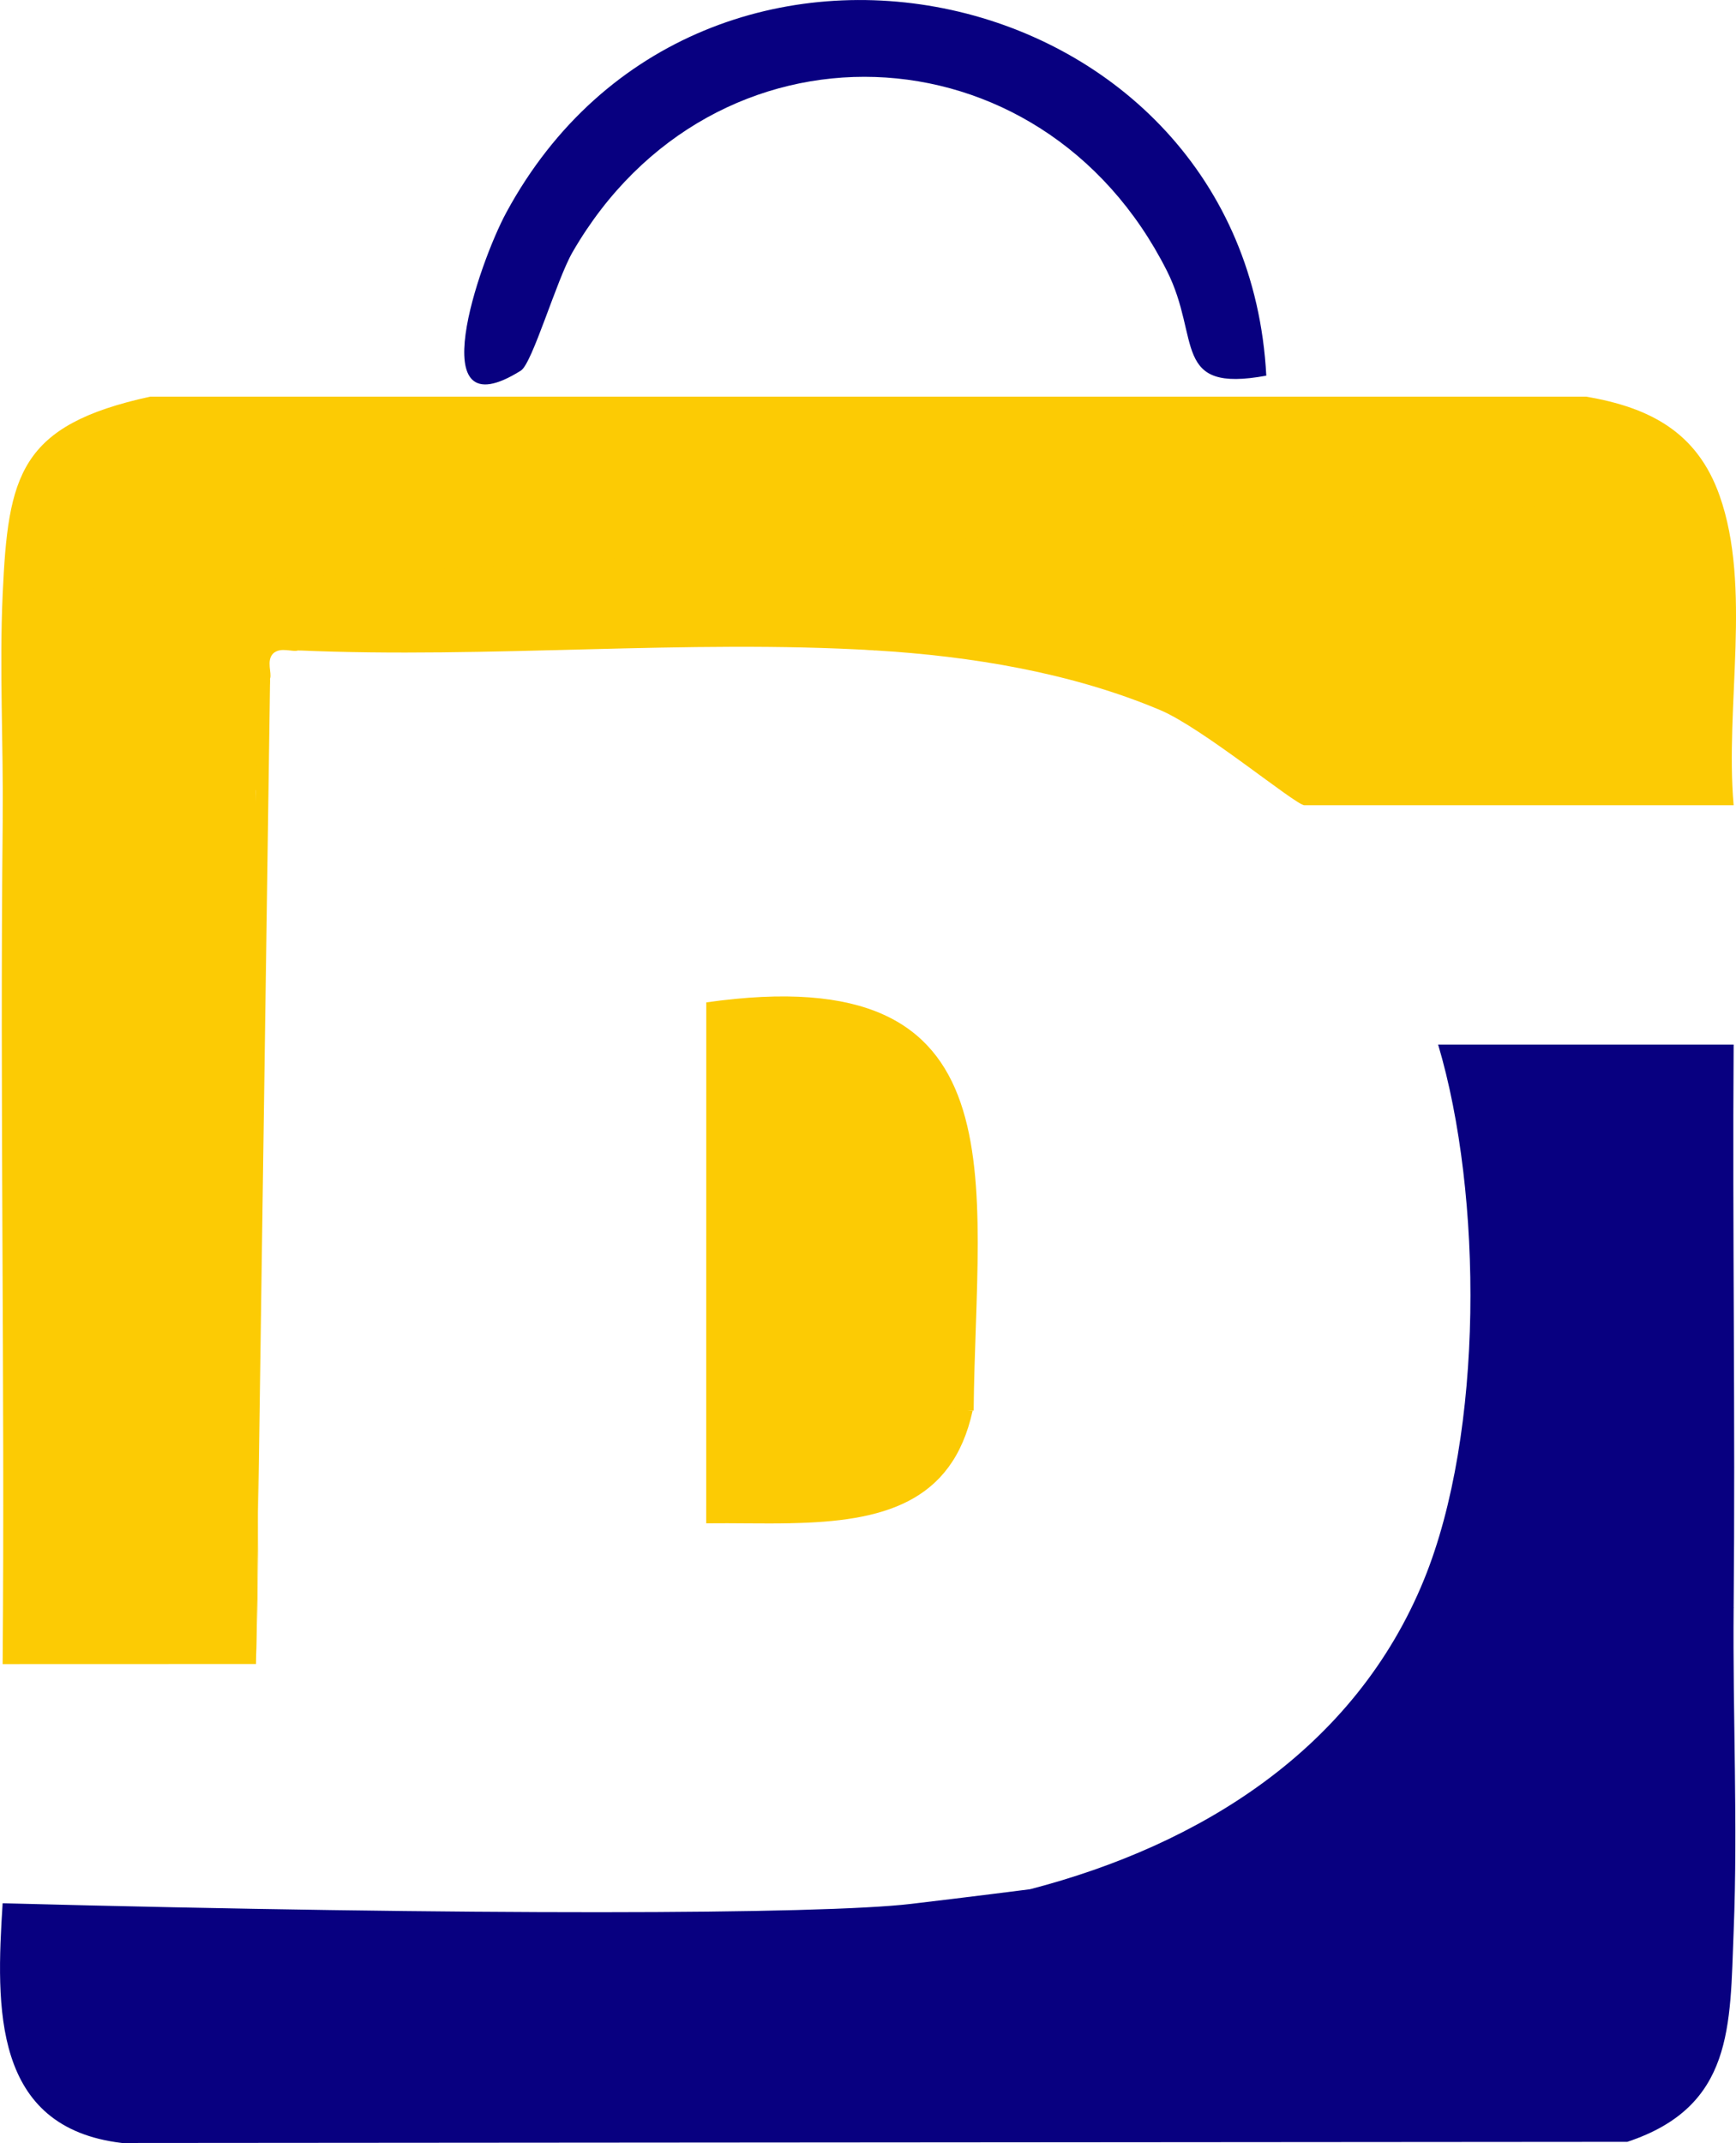
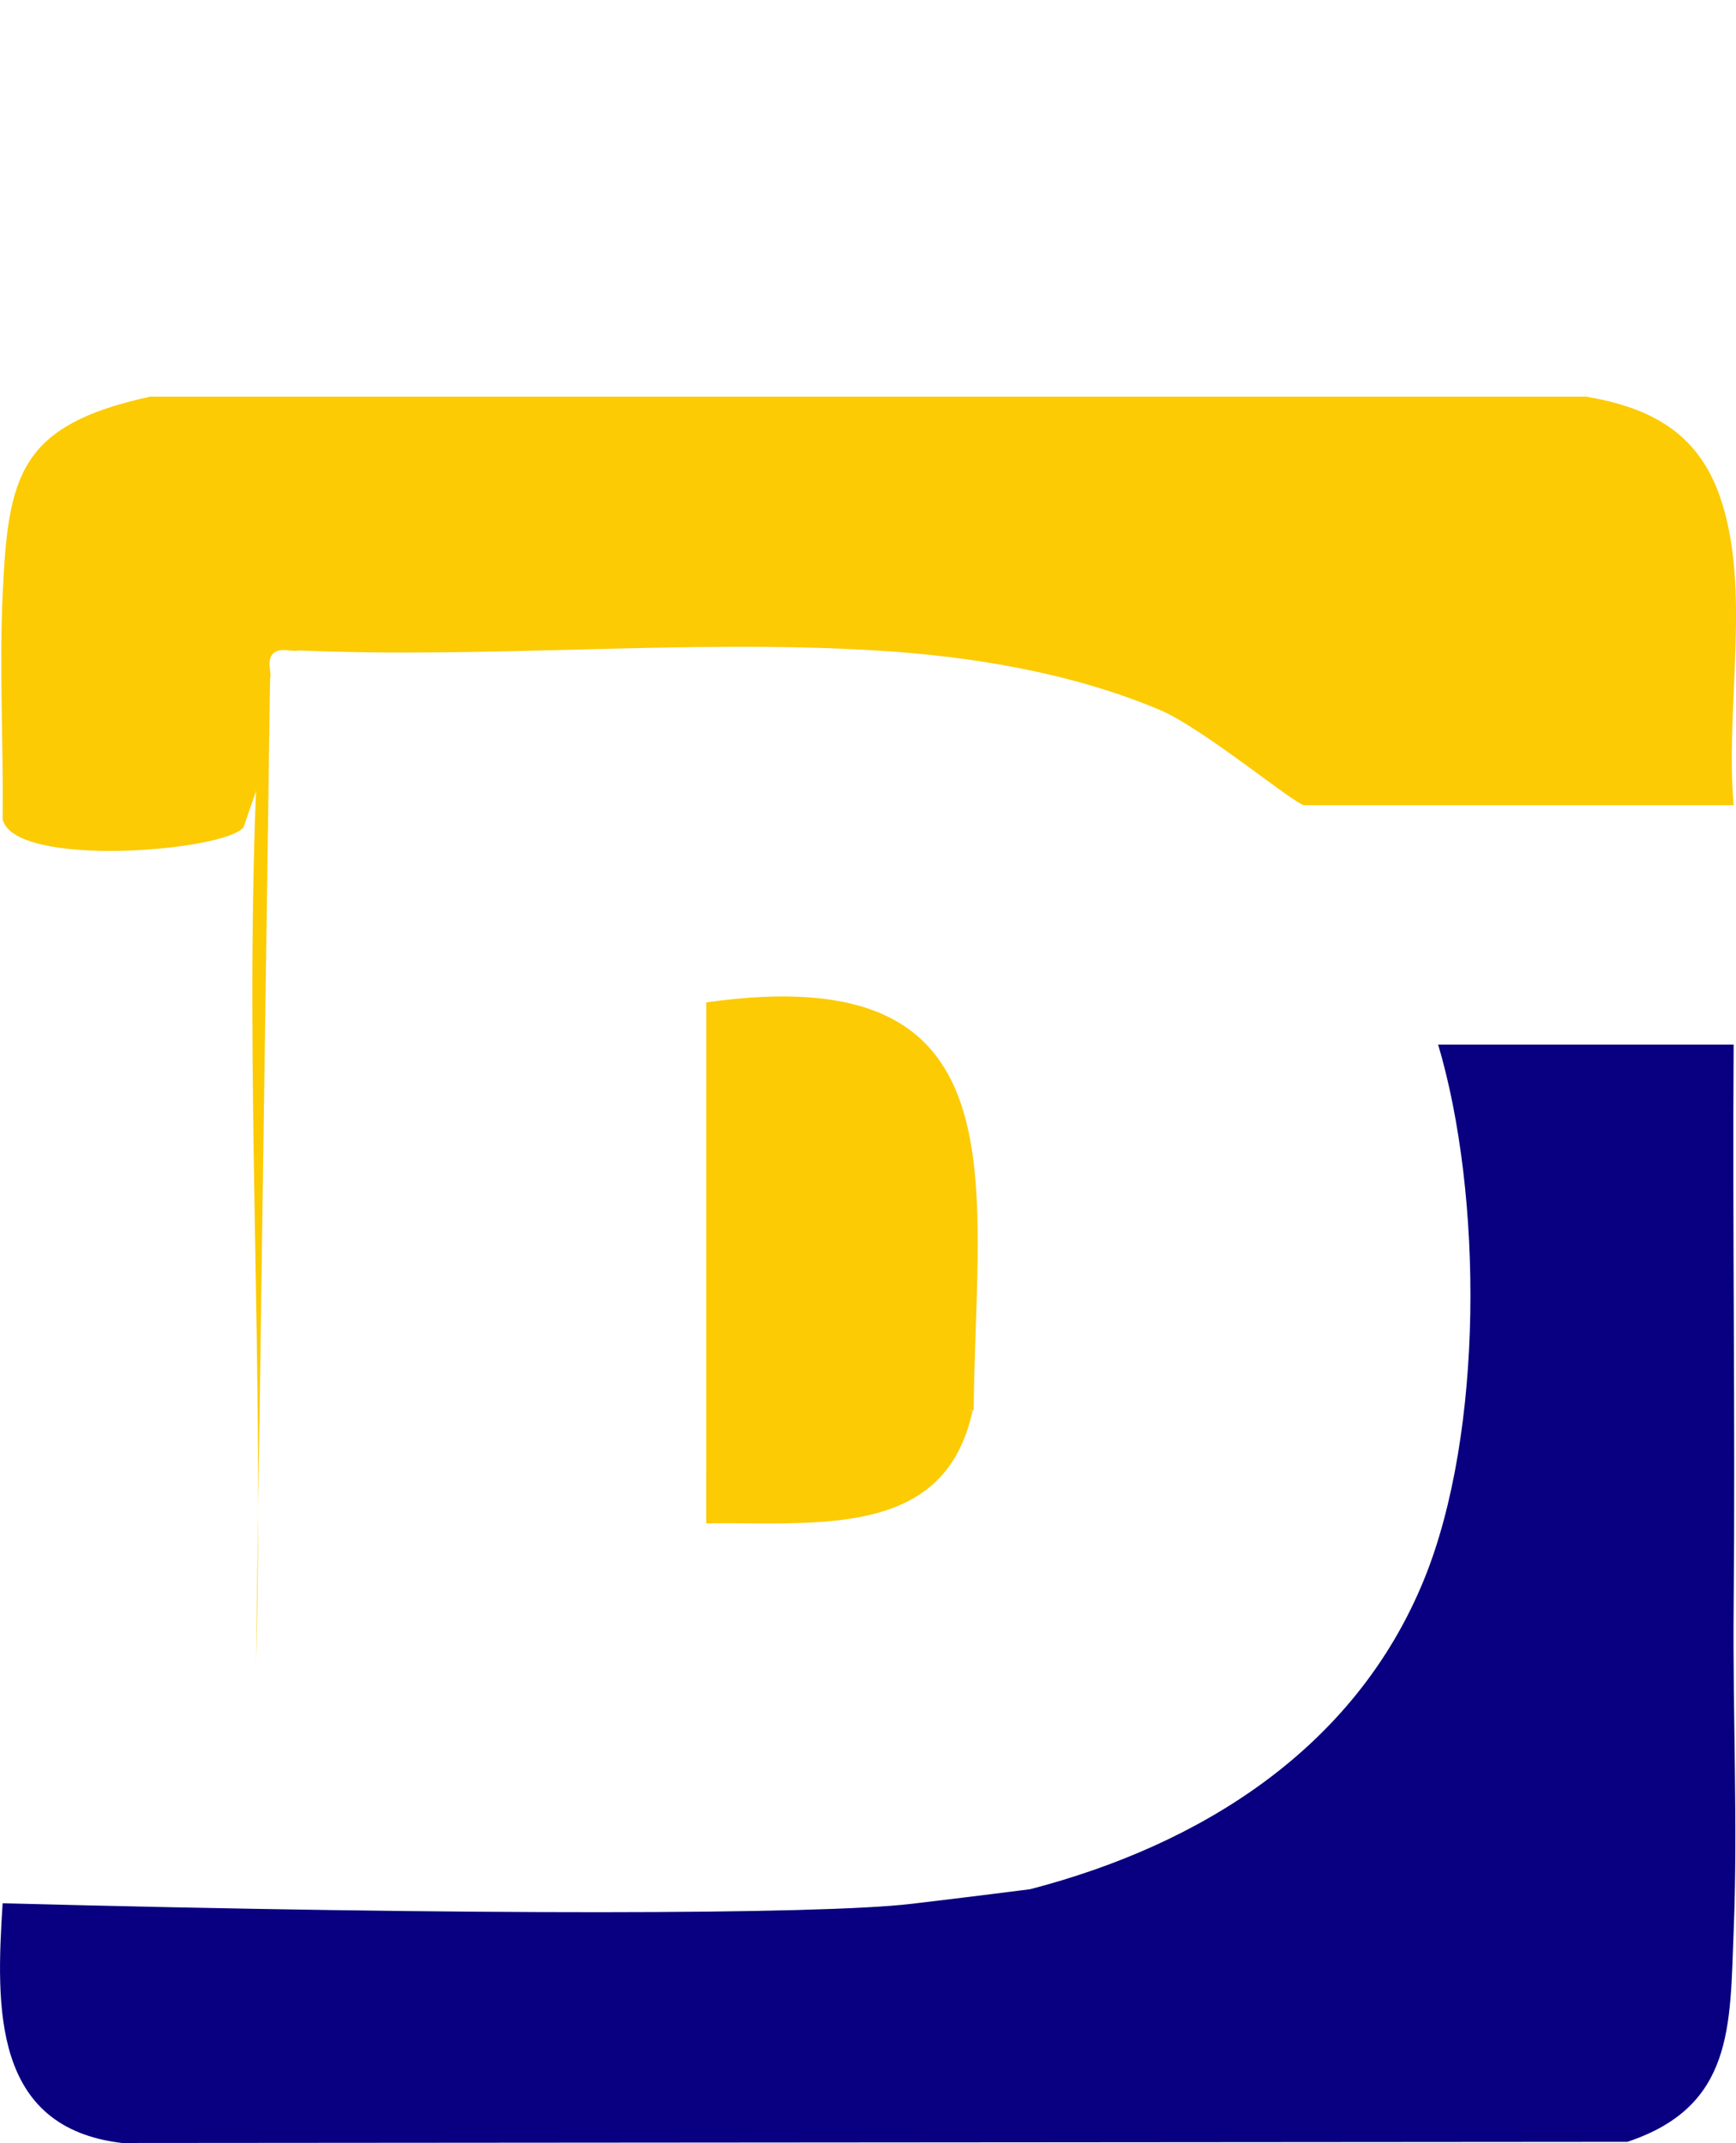
<svg xmlns="http://www.w3.org/2000/svg" id="Layer_2" data-name="Layer 2" viewBox="0 0 435.01 536.8">
  <defs>
    <style>
      .cls-1 {
        fill: #080080;
      }

      .cls-2 {
        fill: #fccb04;
      }
    </style>
  </defs>
  <g id="Layer_1-2" data-name="Layer 1">
    <g>
      <path class="cls-1" d="M258.1,473.24c12.78-1.63,23.71-3.1,32.15-4.27,44.33,6.62,89.15,11.23,134.18,8.71l9.99,6.14c-.95,23.68.06,43.84-26.64,52.69l-377.21.29c-32.49-3.83-31.59-33.9-29.91-60.05,118.12,3.1,205.02,2.82,227.6.16,13.69-1.61,29.84-3.67,29.84-3.67Z" />
      <path class="cls-2" d="M430.89,124.13c8.13,22.96,1.34,52.68,3.53,77.58h-107.55c-2.16,0-25.47-19.34-36.12-23.83-22.26-9.39-47.39-13.52-71.44-14.96-46.51-5.12-97.43-3.02-144.58,0-1.37.52-4.4-.97-6.28.77-1.78,1.79-.28,4.95-.77,6.28-.91,9.66-2.08,19.06-3.53,28.21l-3.12,9.05c-4.76,6.05-57.47,10.33-60.36-2,.2-18.7-.85-37.77,0-56.42l2.03-7.18c141.46-9.29,282.66-16.67,423.61-22.13l4.57,4.63Z" />
      <path class="cls-2" d="M430.89,124.13L.67,148.81c1.36-29.76,4.13-42.3,36.95-49.45h359.85c16.1,2.73,27.84,9,33.42,24.77Z" />
-       <path class="cls-2" d="M64.15,416.82l-63.49.02c.58-70.47-.72-141.14.02-211.6,21.17-1.65,44.74,5.26,63.47-7.05,1.12,72.82,1.12,145.7,0,218.64Z" />
      <path class="cls-1" d="M356.84,395.66c14.99-36.76,14.73-96.36,3.53-134h74.05c-.32,46.96.44,94.1,0,141.06l-5.86,6.92c-17.75,2.4-66.42,4.2-71.72-13.97Z" />
      <path class="cls-1" d="M434.42,402.71c-.25,26.91,1.08,54.25,0,81.11-24.8,2.92-53.51,1.36-79.29-.06-29.66-1.63-68.42-9.7-97.03-10.52,42.73-11.09,81.45-35.18,98.74-77.58,24.42,11.07,51.62,6.05,77.58,7.05Z" />
      <path class="cls-2" d="M243.99,353.34c-1.16-.12-2.36.09-3.53,0-4.4,6.67-13.21,7.92-26.43,3.75-9.02-1.84-12.14,4.51-9.36,19.06l-6.53,5.41c-7.04.15-14.15-.07-21.18.02l.02-130.49c80.06-11.39,67.55,44.3,67,102.27Z" />
-       <path class="cls-1" d="M317.31,94.1c-23.89,4.39-16.31-9.2-24.9-26.25-31.48-62.46-113.82-65.48-148.94-4.69-4.01,6.95-10.07,27.87-12.94,29.67-25.26,15.85-10.5-26.98-3.64-39.63,48.65-89.75,185.16-59.1,190.42,40.91Z" />
      <path class="cls-2" d="M64.15,416.82c2.15-72.66-2.89-146.04,0-218.64.49-12.3-1.05-15.95,3.53-28.21l-3.53,246.85Z" />
      <path class="cls-2" d="M219.31,162.92c-47.22-2.83-97.07,2.1-144.58,0,4.48-1.69,4.94-3.27,11.93-3.78,34.83-2.52,77.64-.25,113.31.19,5.97.07,15.68-2.26,19.34,3.59Z" />
      <path class="cls-2" d="M243.73,353.34c-5.08,23.27-22.71,27.76-45.52,28.21-5.45-42.89,12.18-30.6,45.52-28.21Z" />
    </g>
  </g>
</svg>